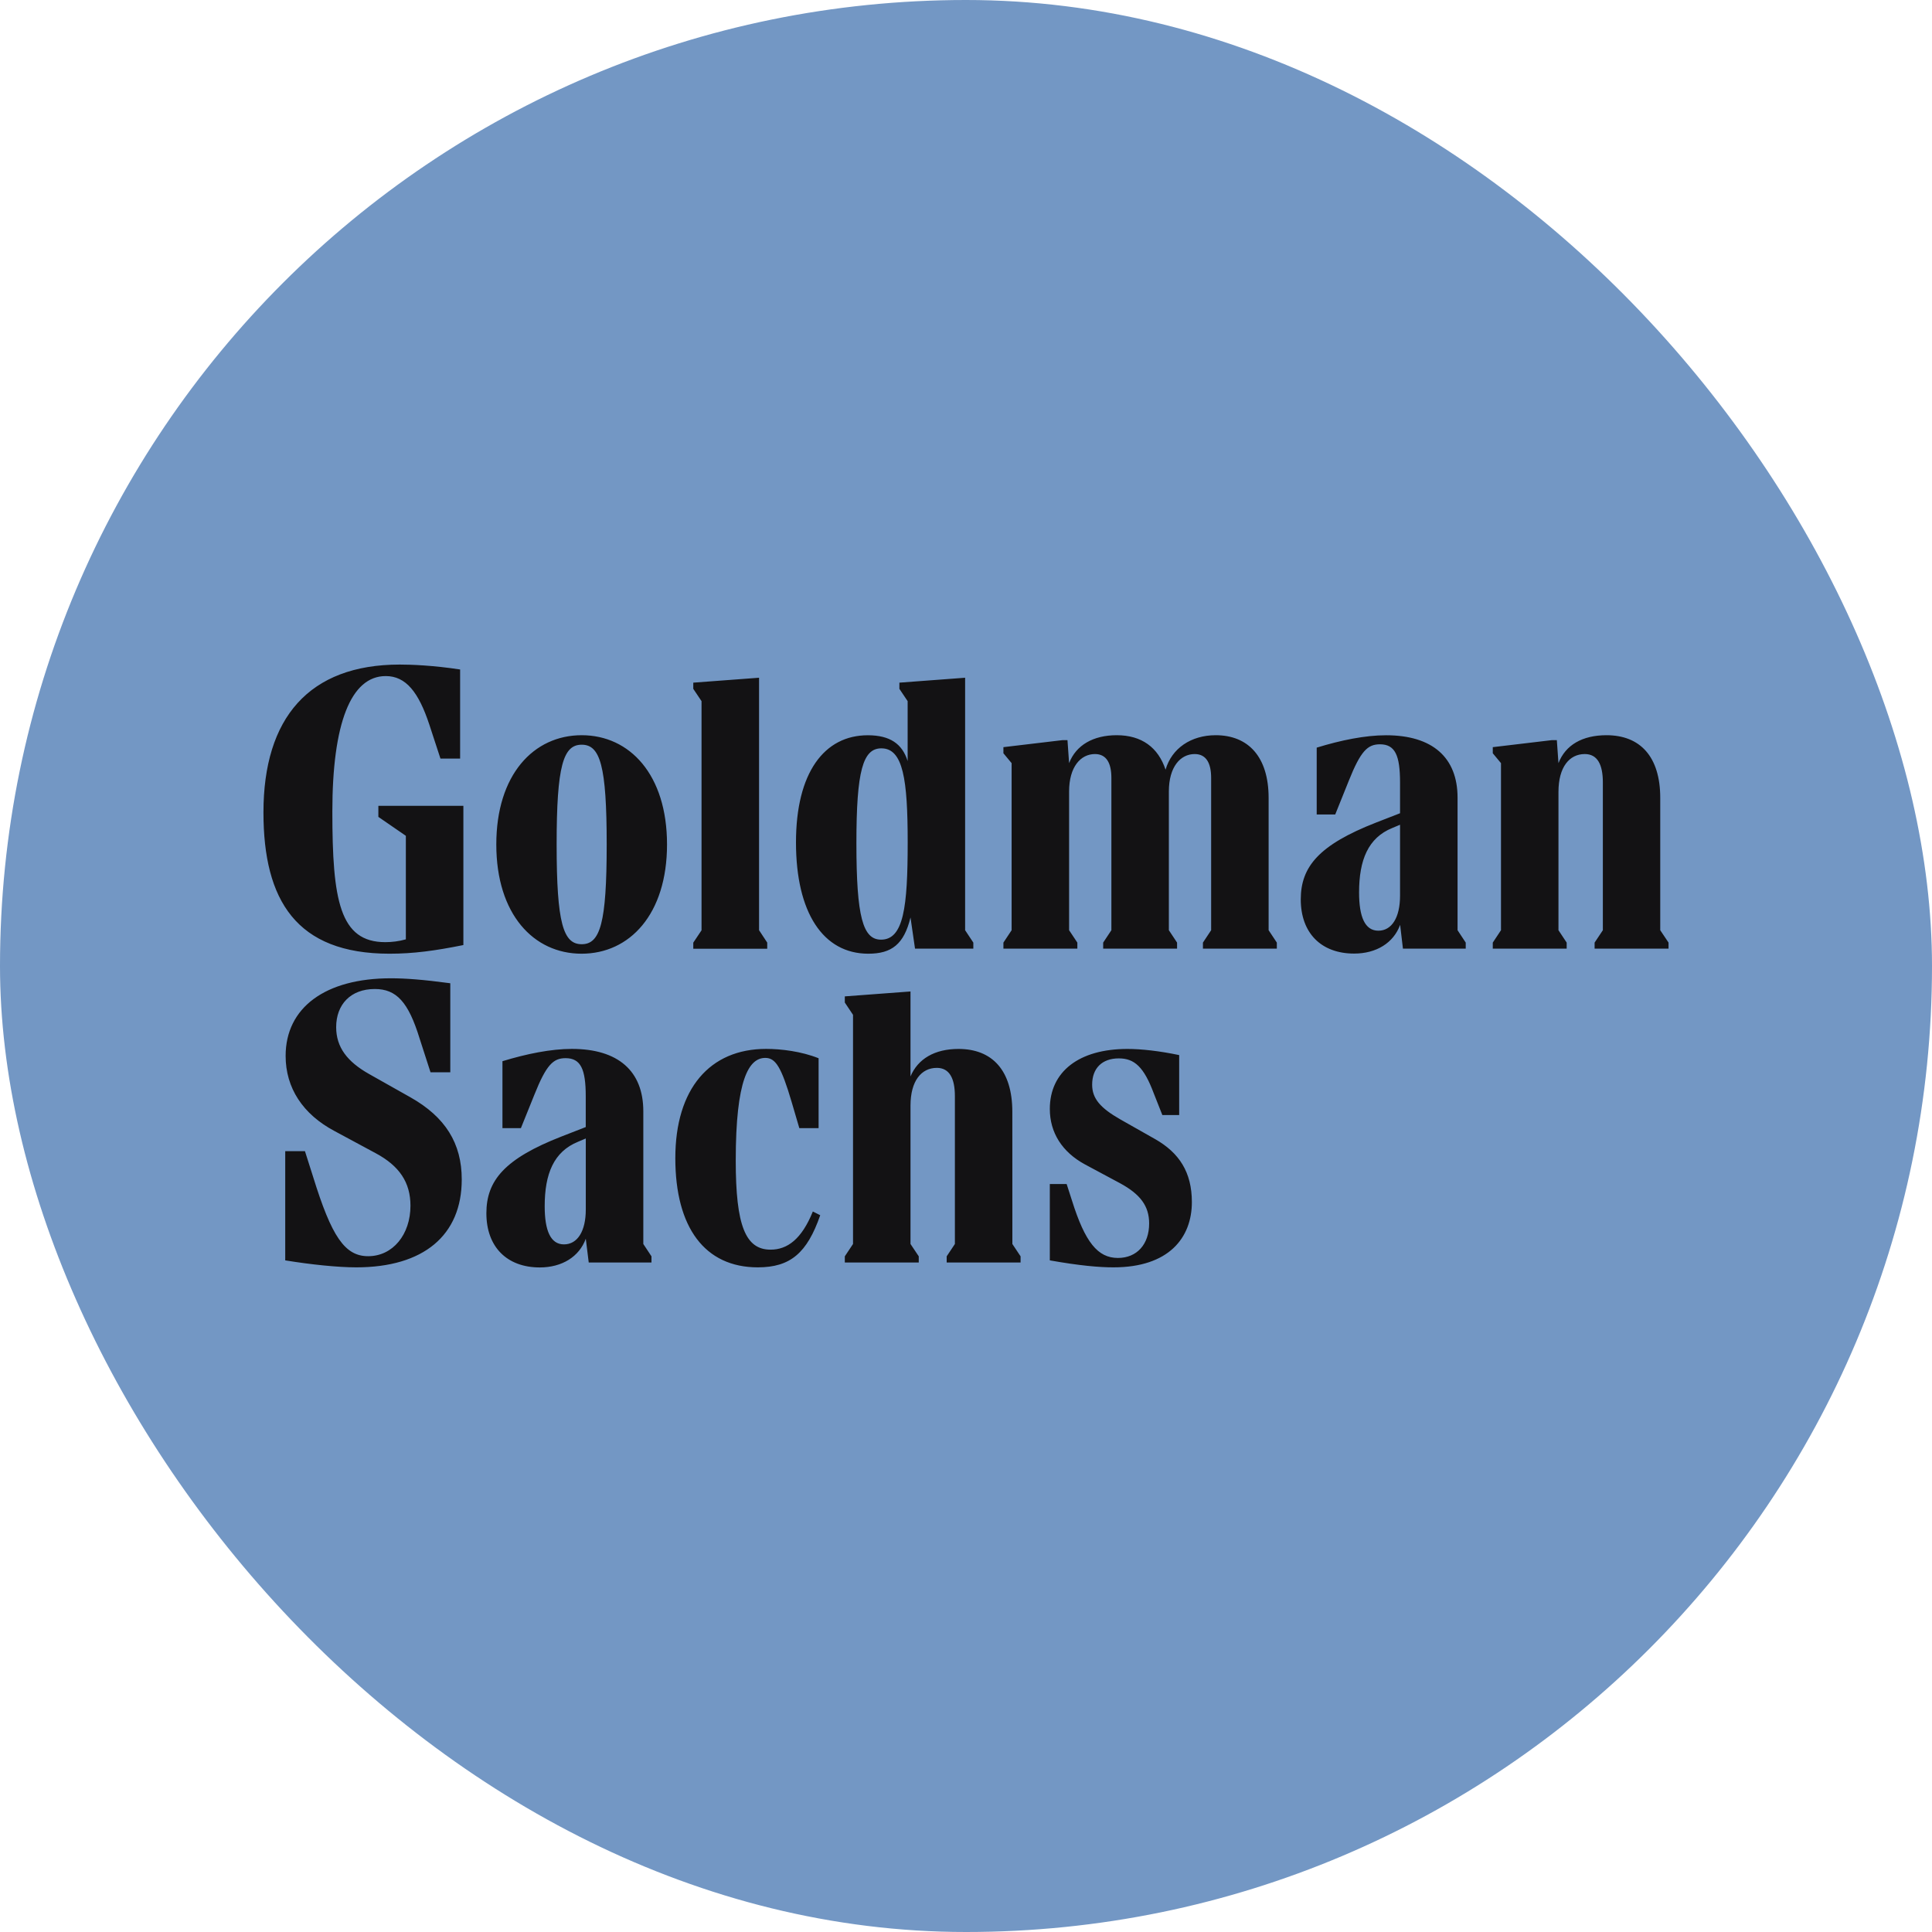
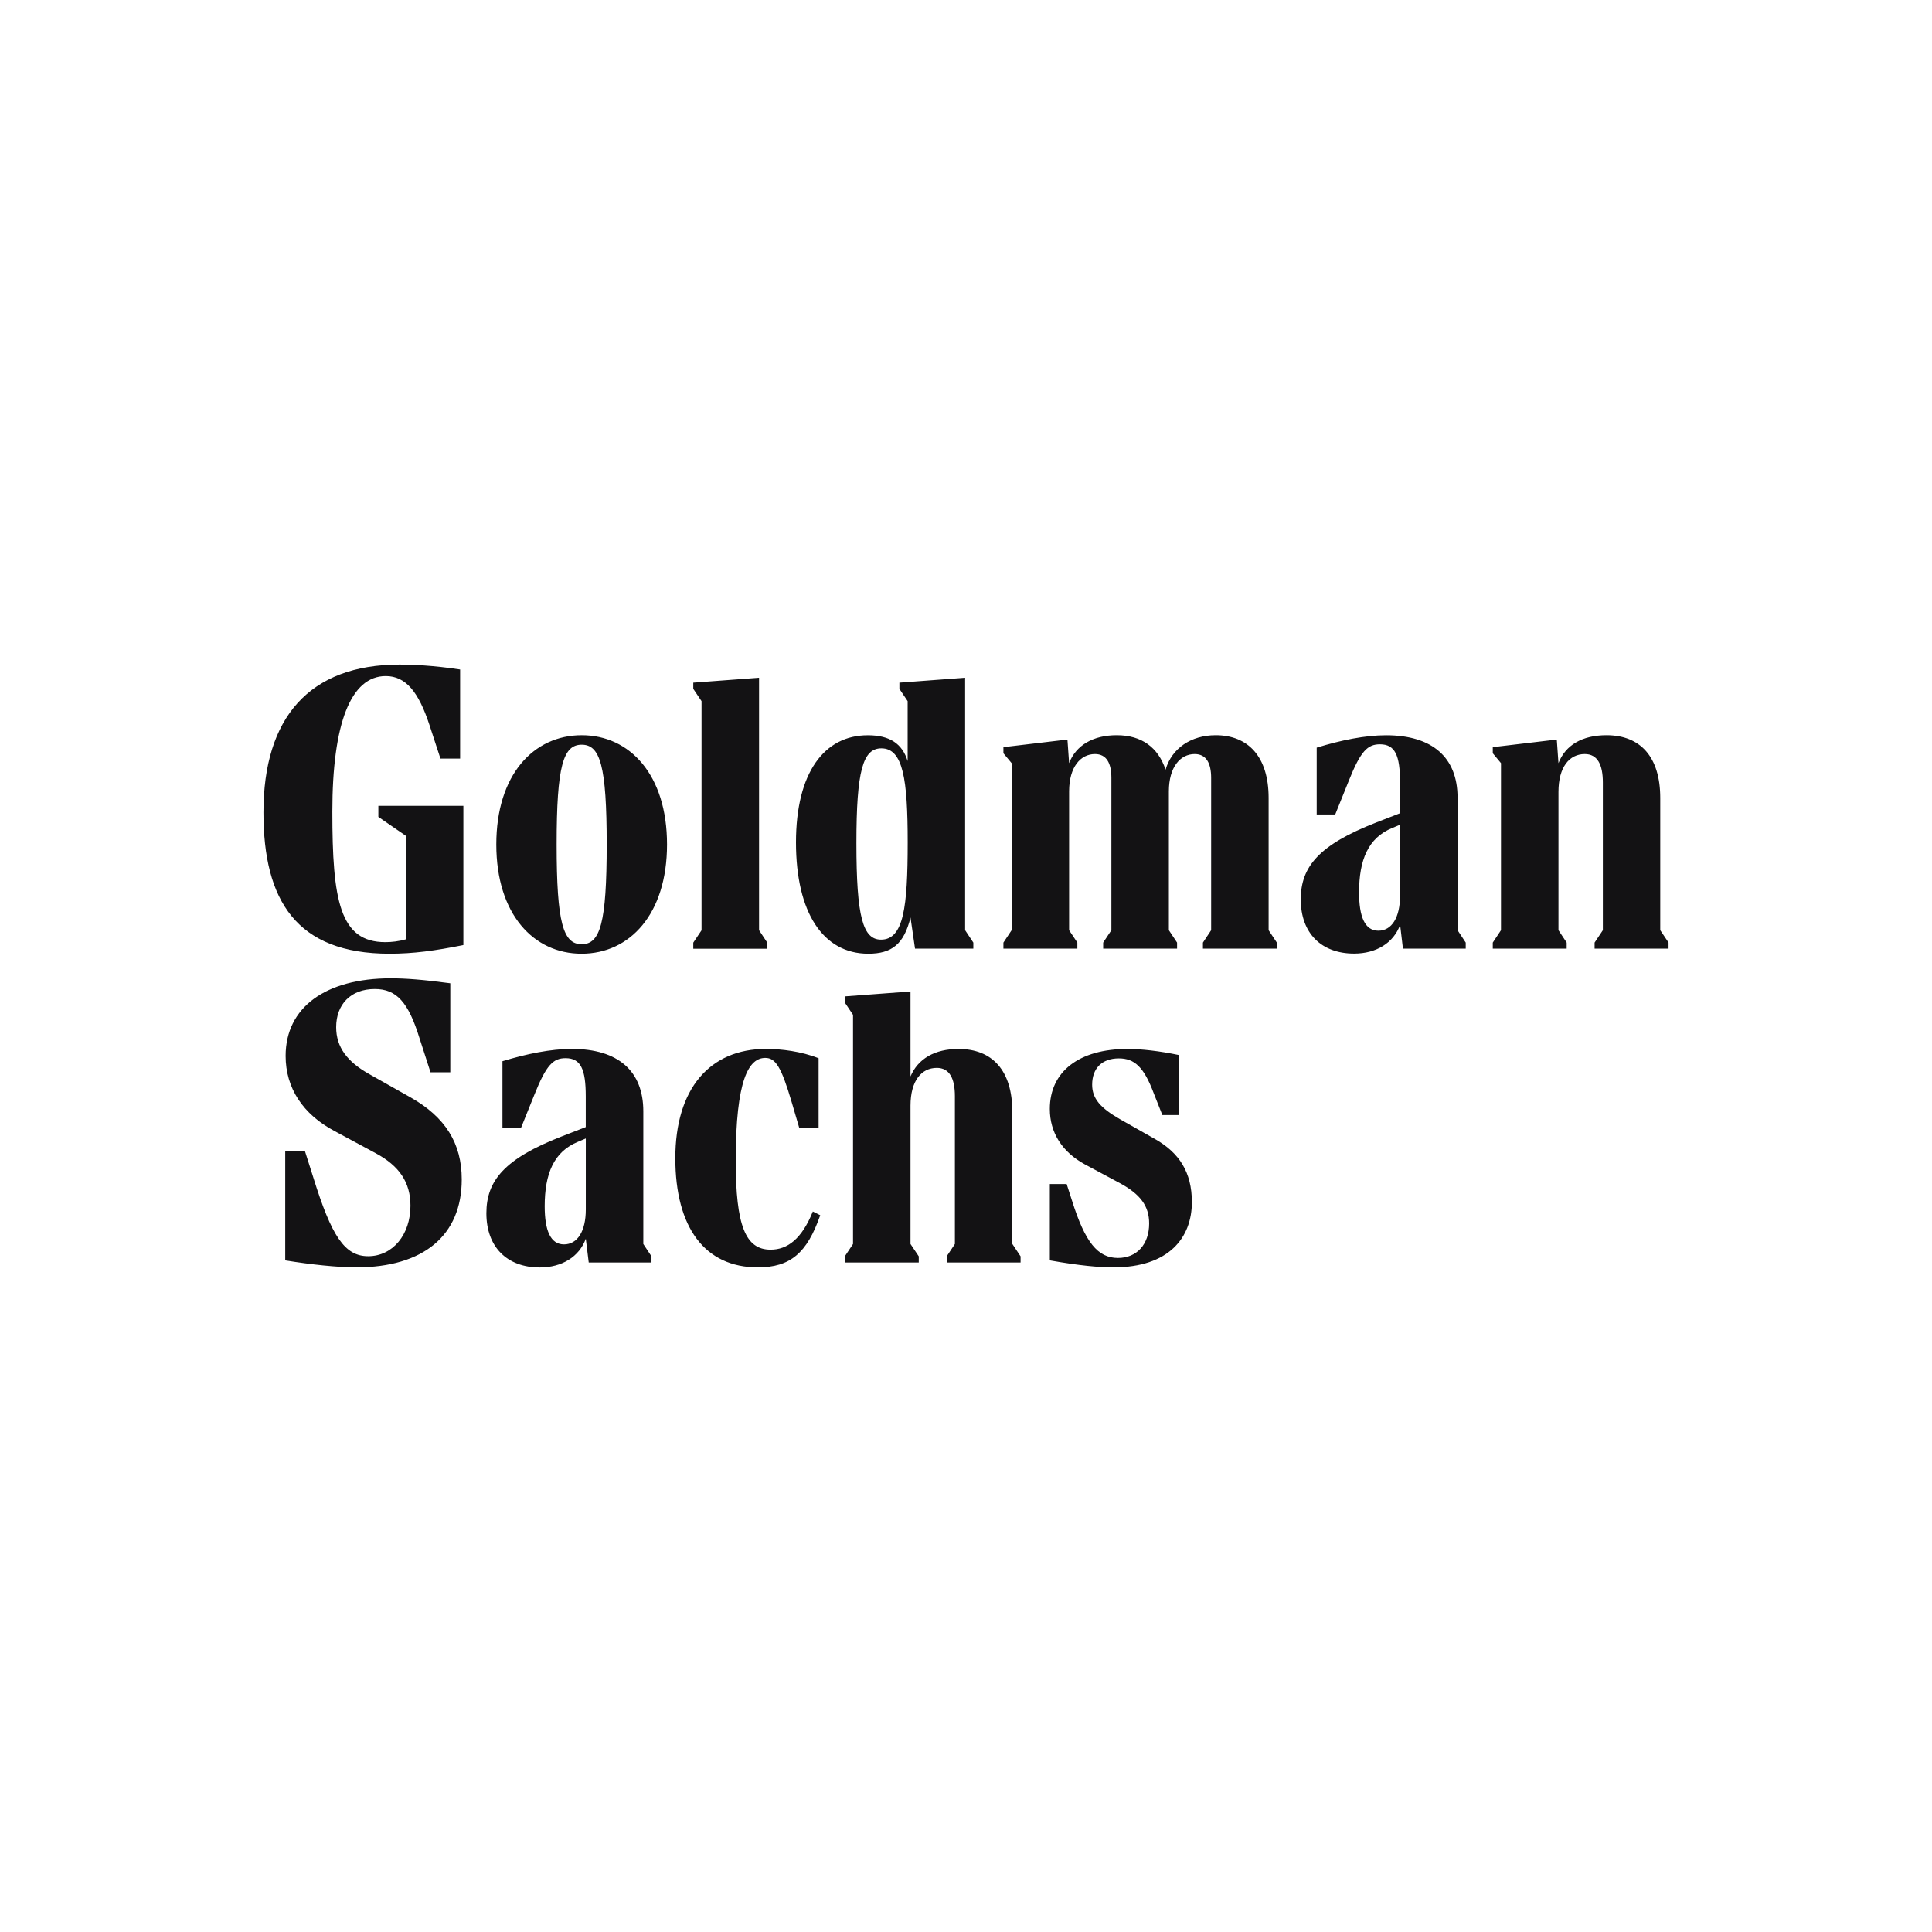
<svg xmlns="http://www.w3.org/2000/svg" width="44" height="44" viewBox="0 0 44 44" fill="none">
-   <rect width="44" height="44" rx="22" fill="#7397C4" />
  <path d="M8.617 18.352H10.553V21.523C9.908 21.653 9.413 21.72 8.871 21.72C6.748 21.72 6 20.504 6 18.503C6 16.351 7.037 15.135 9.105 15.135C9.367 15.135 9.861 15.153 10.479 15.247V17.276H10.031L9.777 16.5C9.533 15.763 9.244 15.397 8.785 15.397C7.991 15.397 7.569 16.472 7.569 18.484C7.569 20.504 7.737 21.457 8.775 21.457C8.916 21.457 9.083 21.439 9.243 21.393V19.035L8.617 18.604V18.352ZM10.516 26.861C10.516 28.133 9.648 28.863 8.113 28.863C7.693 28.863 7.076 28.799 6.496 28.704V26.217H6.945L7.132 26.805C7.552 28.161 7.852 28.609 8.385 28.609C8.947 28.609 9.348 28.115 9.348 27.46C9.348 26.928 9.096 26.553 8.555 26.263L7.619 25.759C6.897 25.376 6.505 24.777 6.505 24.048C6.505 22.944 7.412 22.28 8.9 22.28C9.236 22.28 9.629 22.309 10.255 22.393V24.421H9.805L9.555 23.647C9.301 22.823 9.031 22.524 8.536 22.524C7.983 22.524 7.656 22.879 7.656 23.393C7.656 23.851 7.909 24.179 8.404 24.459L9.348 24.991C10.143 25.44 10.516 26.039 10.516 26.861ZM14.651 28.331L14.837 28.612V28.753H13.408L13.341 28.211C13.192 28.621 12.799 28.865 12.293 28.865C11.545 28.865 11.077 28.397 11.077 27.631C11.077 26.883 11.497 26.387 12.788 25.883L13.34 25.668V24.968C13.34 24.351 13.227 24.099 12.881 24.099C12.601 24.099 12.443 24.248 12.171 24.929L11.863 25.693H11.443V24.168C11.995 24 12.547 23.888 13.023 23.888C14.079 23.888 14.651 24.392 14.651 25.309V28.331ZM15.191 19.232C15.191 20.821 14.341 21.72 13.245 21.72C12.152 21.72 11.303 20.821 11.303 19.232C11.303 17.643 12.152 16.744 13.248 16.744C14.341 16.744 15.191 17.641 15.191 19.232ZM13.341 27.545V25.928L13.164 26.003C12.612 26.228 12.405 26.732 12.405 27.471C12.405 28.023 12.537 28.34 12.844 28.34C13.152 28.34 13.341 28.04 13.341 27.545ZM13.817 19.232C13.817 17.436 13.668 16.96 13.248 16.96C12.828 16.96 12.677 17.436 12.677 19.232C12.677 21.028 12.828 21.504 13.248 21.504C13.668 21.504 13.817 21.027 13.817 19.232ZM18.512 27.591L18.68 27.676C18.381 28.537 17.999 28.863 17.259 28.863C16.053 28.863 15.38 27.957 15.38 26.376C15.38 24.795 16.165 23.888 17.447 23.888C17.791 23.888 18.251 23.944 18.643 24.101V25.692H18.204L18.028 25.093C17.793 24.299 17.664 24.093 17.429 24.093C17.055 24.093 16.756 24.58 16.756 26.432C16.756 27.917 16.98 28.46 17.549 28.46C17.932 28.461 18.259 28.219 18.512 27.591ZM17.473 21.607H15.789V21.468L15.977 21.187V15.968L15.789 15.688V15.547L17.287 15.435V21.185L17.473 21.467V21.607ZM19.775 21.72C18.745 21.72 18.128 20.784 18.128 19.185C18.128 17.596 18.772 16.745 19.764 16.745C20.269 16.745 20.549 16.941 20.671 17.333V15.968L20.483 15.688V15.547L21.98 15.435V21.185L22.167 21.467V21.605H20.839L20.736 20.895C20.588 21.504 20.308 21.72 19.775 21.72ZM23.056 28.331L23.243 28.612V28.753H21.56V28.612L21.747 28.331V24.964C21.747 24.563 21.625 24.32 21.335 24.32C20.988 24.32 20.736 24.611 20.736 25.18V28.331L20.924 28.612V28.753H19.24V28.612L19.427 28.331V23.112L19.24 22.832V22.692L20.736 22.58V24.515C20.905 24.113 21.288 23.889 21.829 23.889C22.597 23.889 23.055 24.376 23.055 25.32L23.056 28.331ZM19.504 19.203C19.504 20.887 19.653 21.4 20.065 21.4C20.579 21.4 20.672 20.661 20.672 19.184C20.672 17.753 20.569 17.043 20.073 17.043C19.653 17.043 19.504 17.548 19.504 19.203ZM28.892 21.185L29.079 21.467V21.605H27.396V21.467L27.583 21.185V17.716C27.583 17.38 27.471 17.173 27.208 17.173C26.883 17.173 26.62 17.465 26.62 18.024V21.185L26.807 21.467V21.605H25.124V21.467L25.311 21.185V17.716C25.311 17.38 25.199 17.173 24.937 17.173C24.611 17.173 24.348 17.465 24.348 18.024V21.185L24.536 21.467V21.605H22.852V21.467L23.039 21.185V17.38L22.852 17.155V17.016L24.199 16.856H24.311L24.348 17.38C24.507 16.968 24.9 16.744 25.433 16.744C26.003 16.744 26.377 17.024 26.545 17.529C26.685 17.043 27.125 16.744 27.687 16.744C28.424 16.744 28.892 17.231 28.892 18.173V21.185ZM27.144 27.377C27.144 28.189 26.62 28.863 25.359 28.863C25.032 28.863 24.592 28.825 23.909 28.704V26.965H24.292L24.413 27.34C24.712 28.293 25.001 28.649 25.46 28.649C25.891 28.649 26.171 28.34 26.171 27.863C26.171 27.471 25.975 27.2 25.508 26.947L24.704 26.516C24.191 26.236 23.909 25.797 23.909 25.255C23.909 24.404 24.575 23.889 25.676 23.889C25.995 23.889 26.405 23.935 26.855 24.029V25.395H26.472L26.275 24.897C26.051 24.299 25.836 24.104 25.481 24.104C25.099 24.104 24.873 24.328 24.873 24.703C24.873 25.02 25.061 25.235 25.519 25.496L26.312 25.945C26.853 26.255 27.144 26.693 27.144 27.377ZM33.195 21.185L33.381 21.467V21.605H31.951L31.887 21.063C31.737 21.475 31.344 21.717 30.839 21.717C30.091 21.717 29.624 21.251 29.624 20.483C29.624 19.735 30.044 19.24 31.335 18.735L31.885 18.521V17.82C31.885 17.203 31.773 16.951 31.428 16.951C31.147 16.951 30.989 17.101 30.717 17.783L30.409 18.549H29.987V17.027C30.54 16.857 31.091 16.745 31.567 16.745C32.623 16.745 33.195 17.251 33.195 18.167V21.185ZM31.885 20.4V18.783L31.708 18.857C31.157 19.081 30.952 19.587 30.952 20.325C30.952 20.877 31.083 21.196 31.391 21.196C31.697 21.196 31.885 20.896 31.885 20.4ZM38 21.467V21.605H36.316V21.467L36.504 21.185V17.819C36.504 17.416 36.383 17.173 36.092 17.173C35.745 17.173 35.493 17.465 35.493 18.035V21.185L35.68 21.467V21.605H33.997V21.467L34.184 21.185V17.38L33.997 17.155V17.016L35.344 16.856H35.456L35.493 17.38C35.652 16.968 36.036 16.744 36.587 16.744C37.353 16.744 37.811 17.231 37.811 18.173V21.185L38 21.467Z" fill="#131214" />
</svg>